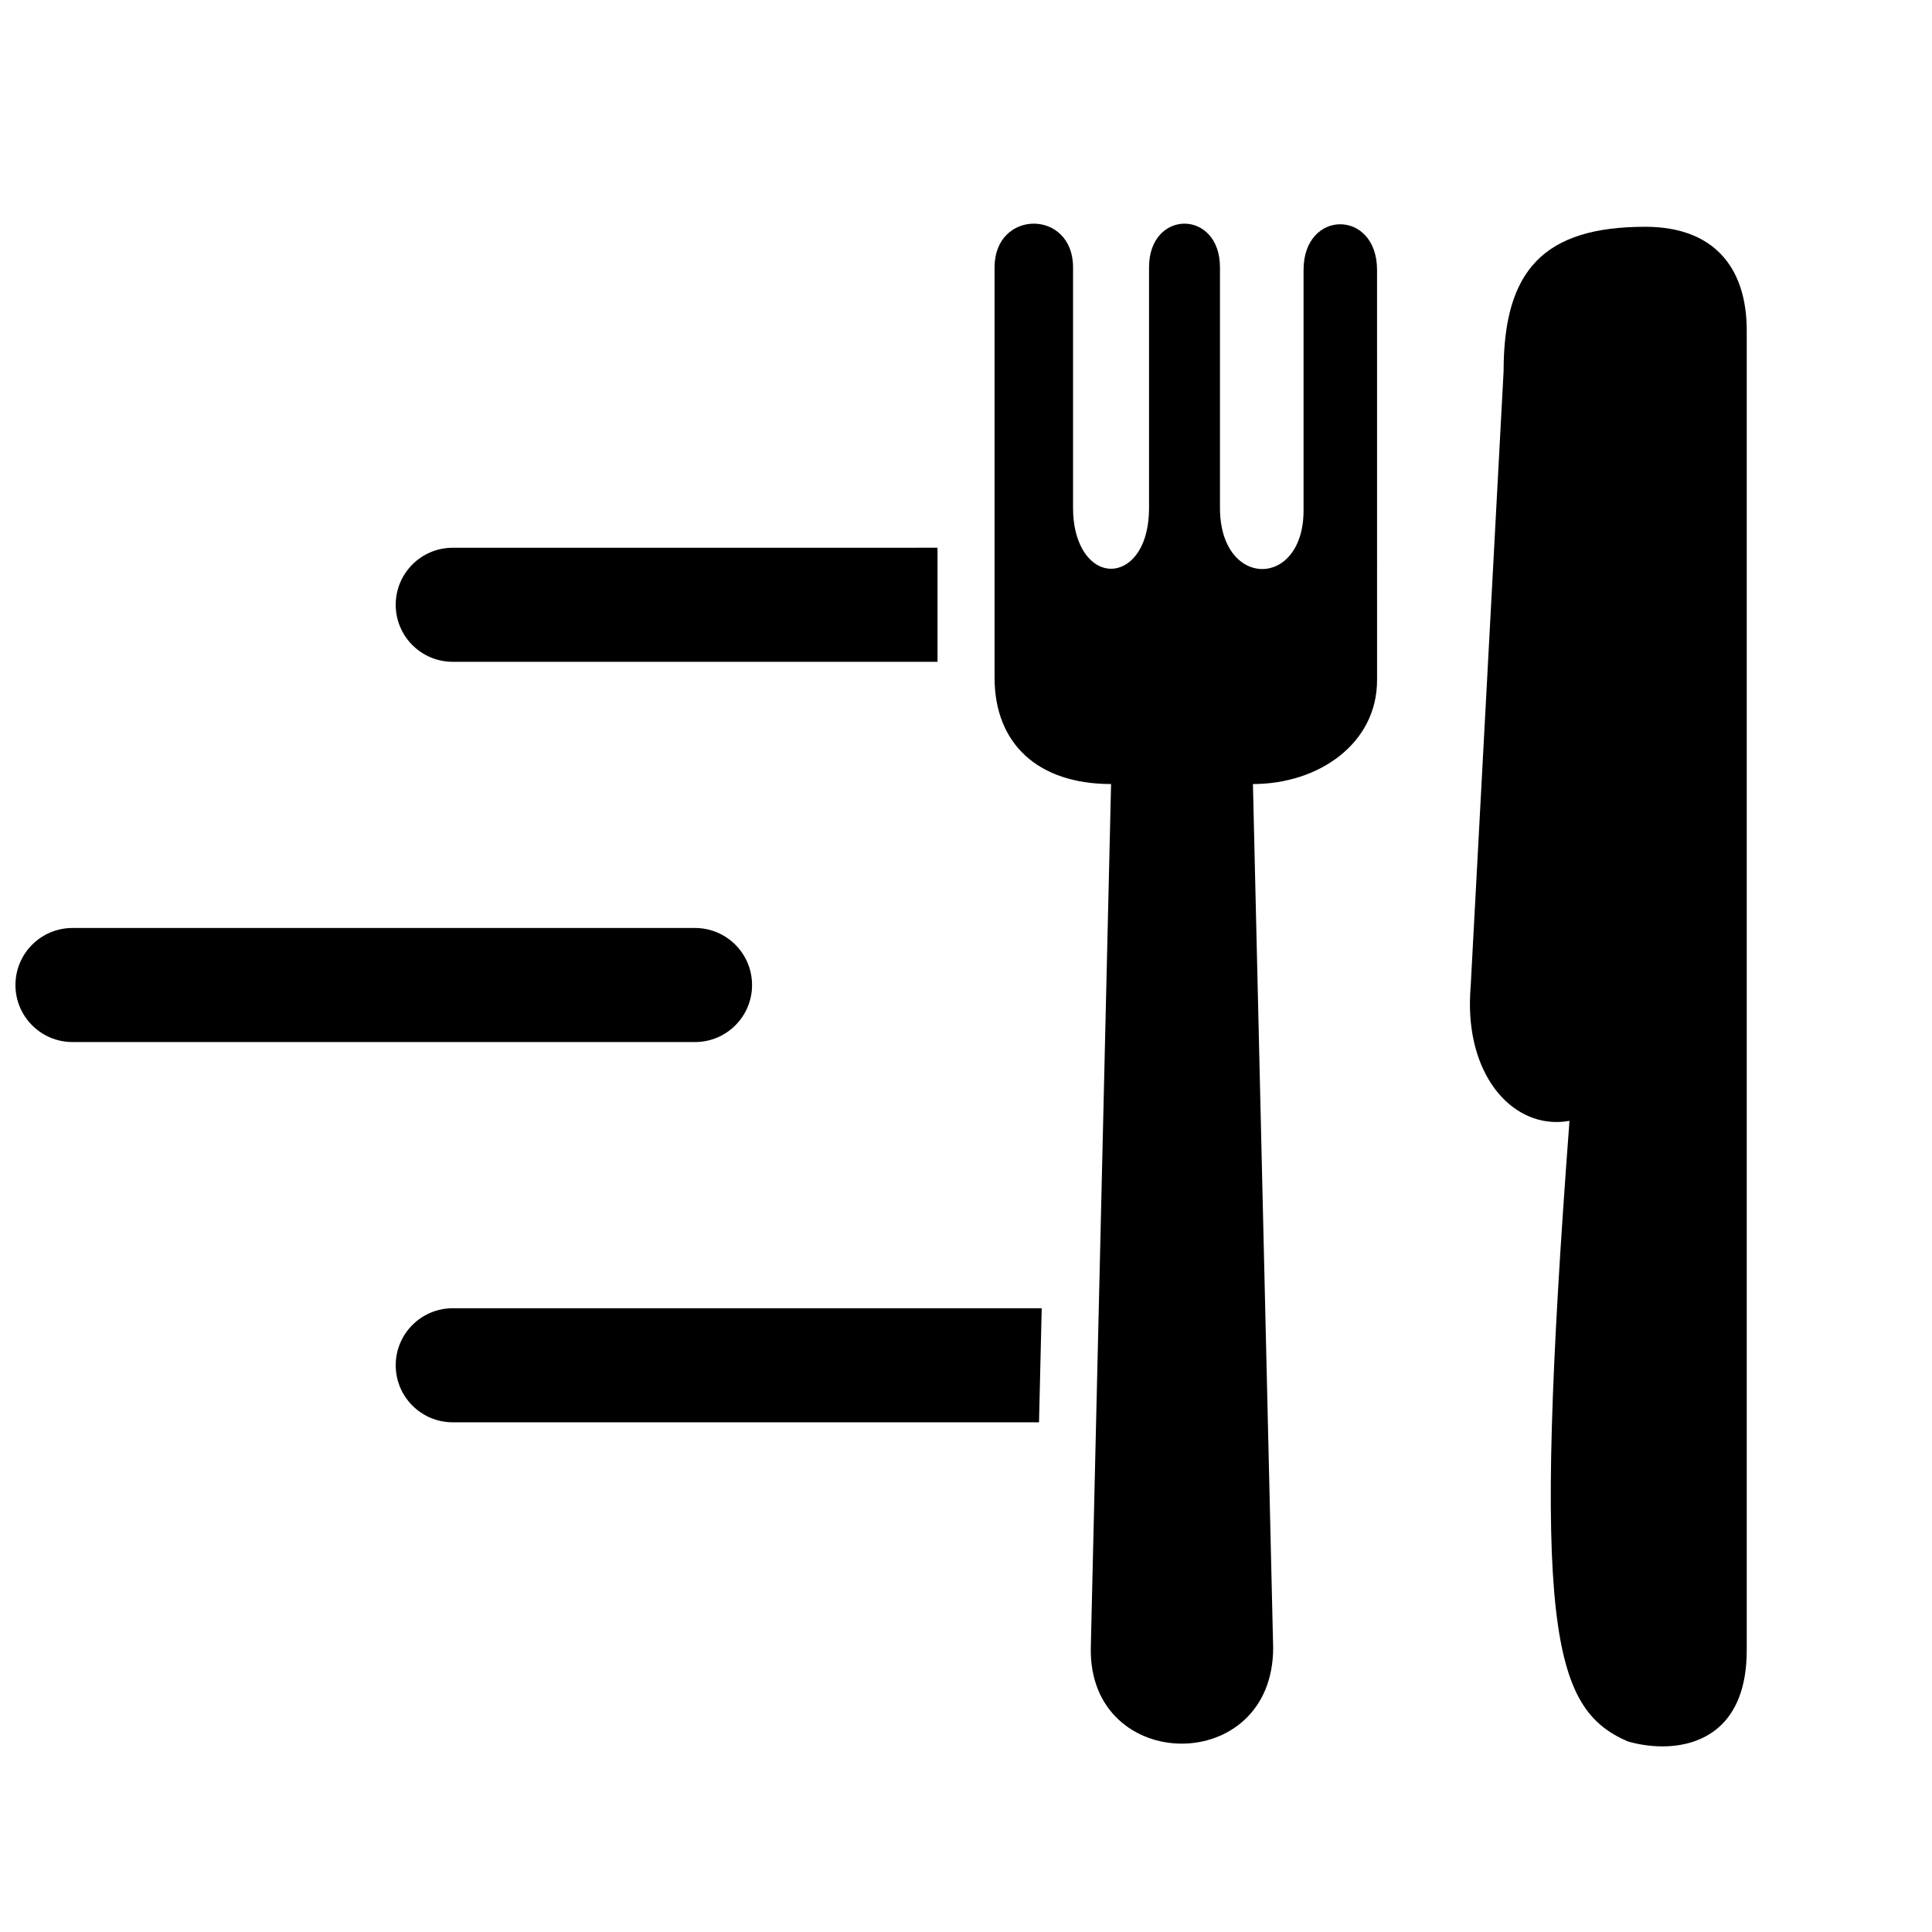
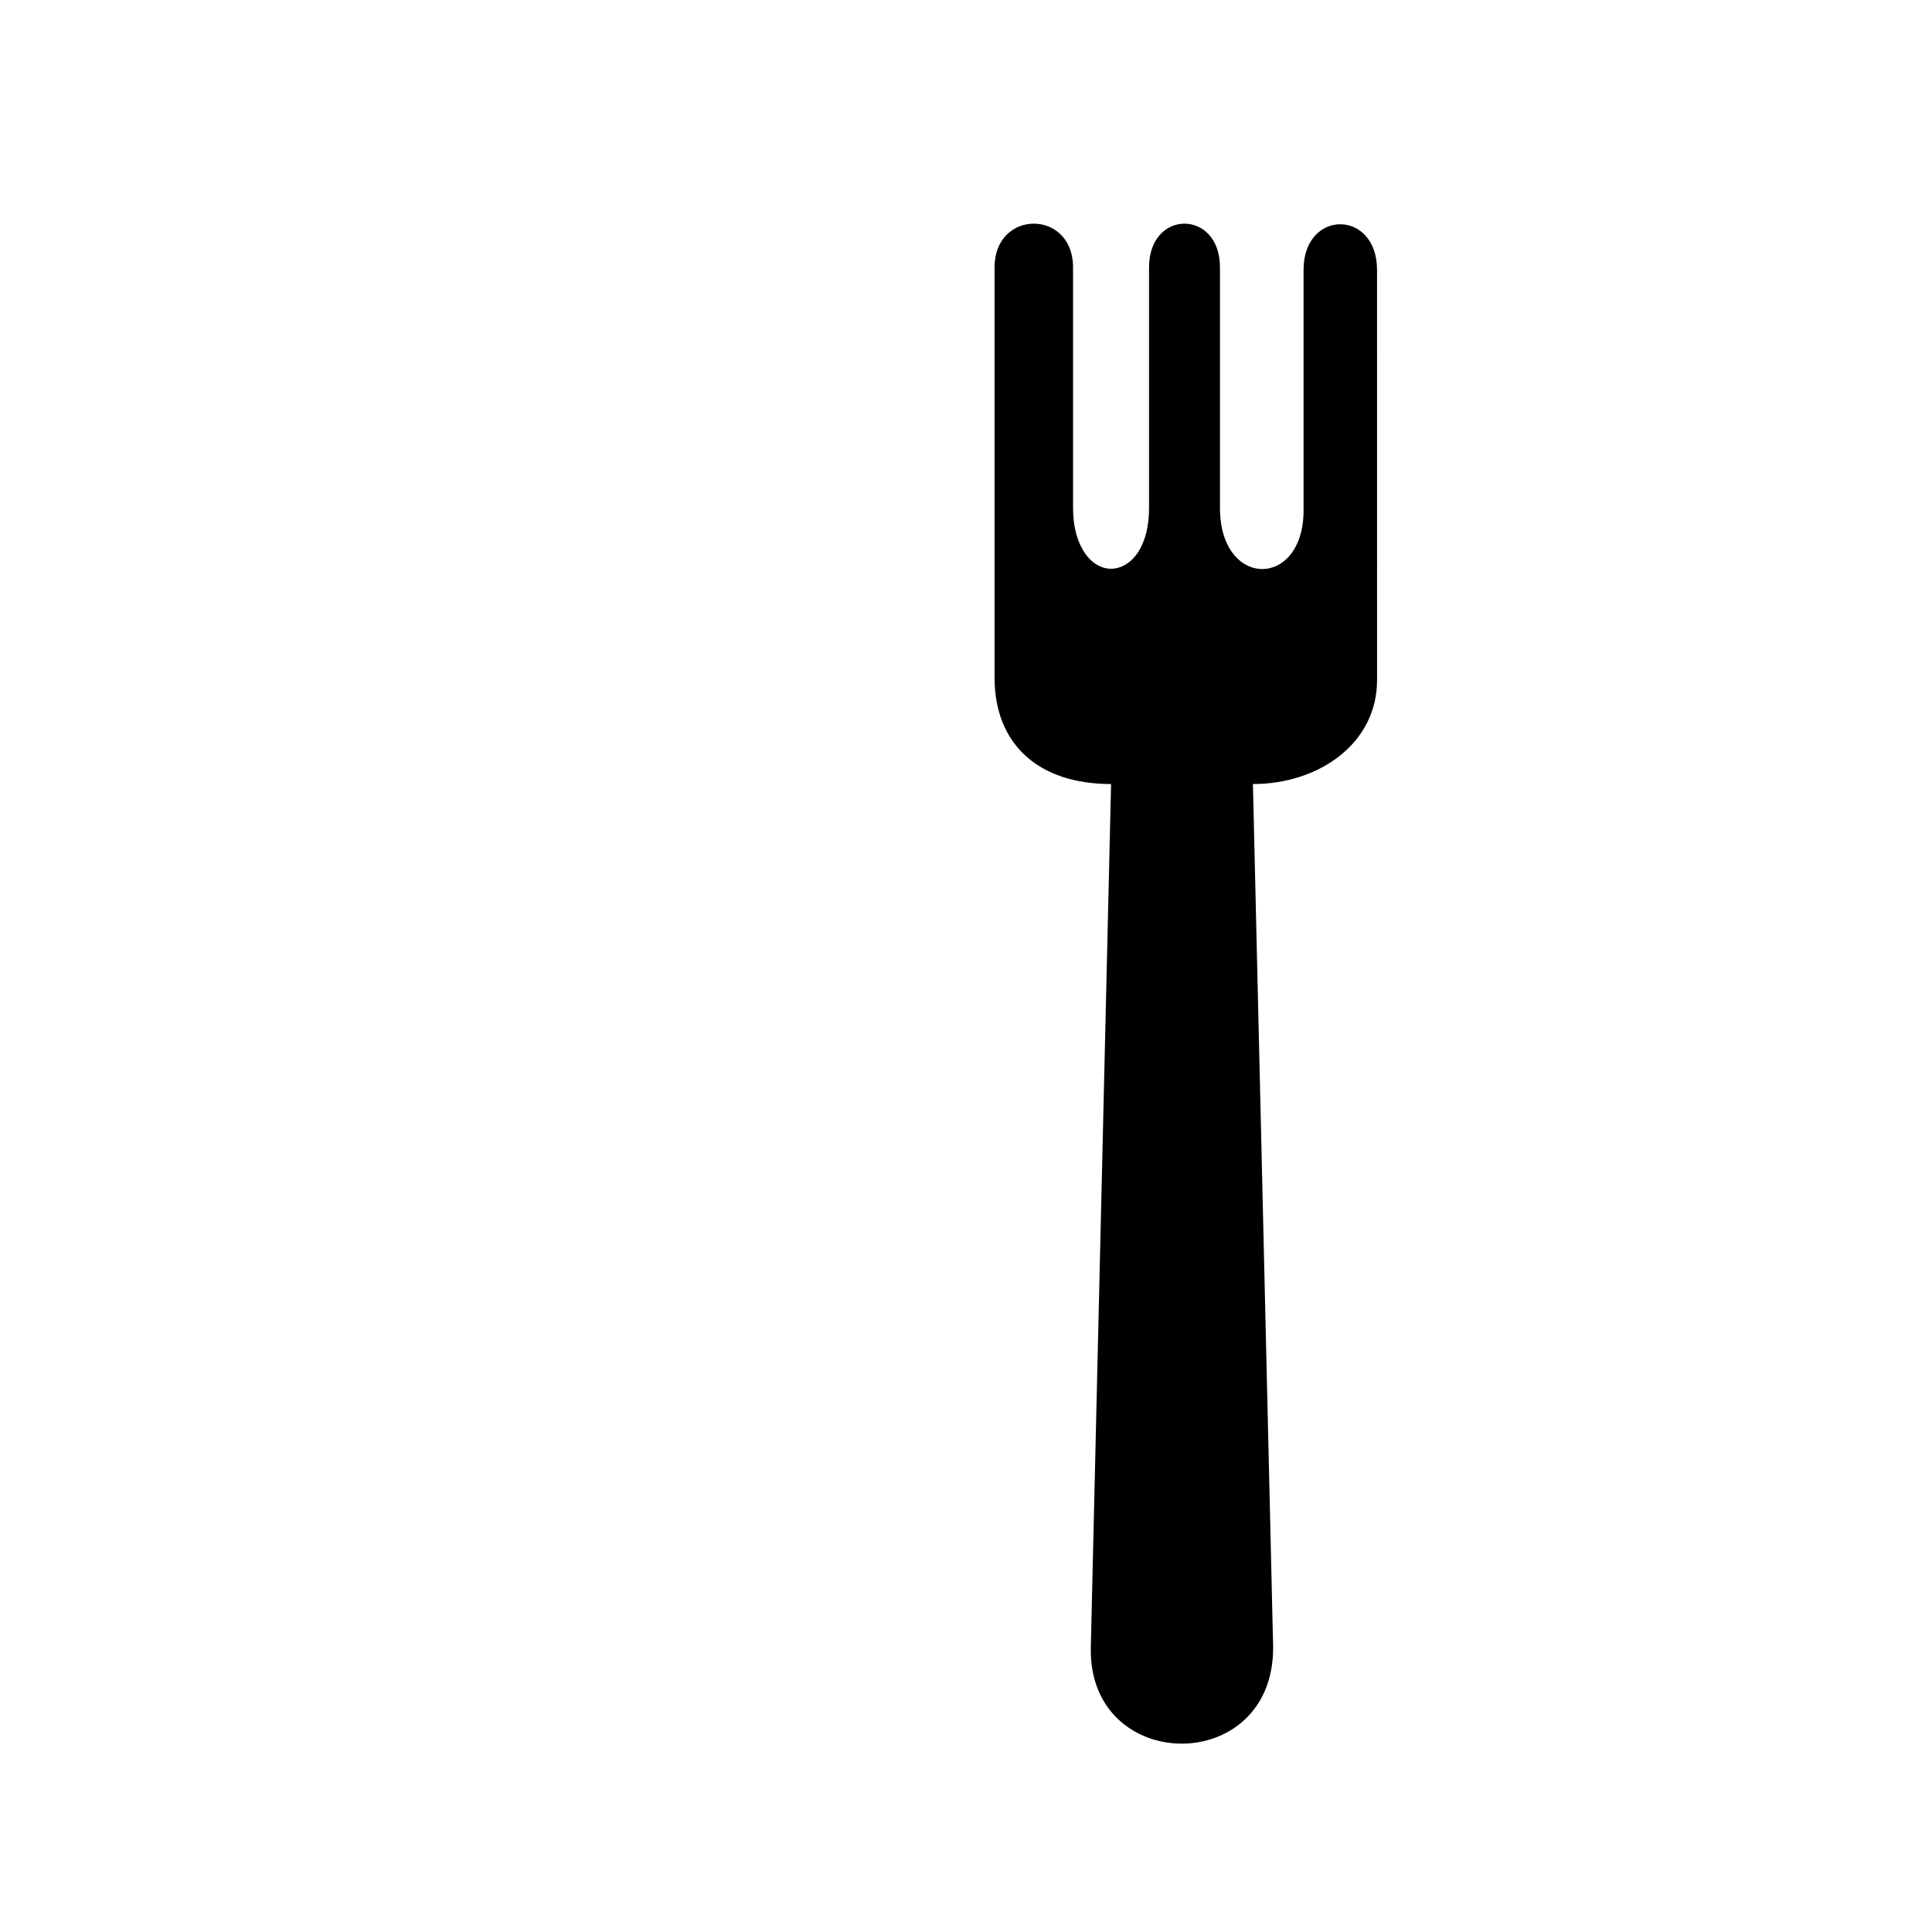
<svg xmlns="http://www.w3.org/2000/svg" width="800px" height="800px" version="1.1" viewBox="144 144 512 512">
  <defs>
    <clipPath id="a">
-       <path d="m148.09 389h195.91v32h-195.91z" />
-     </clipPath>
+       </clipPath>
  </defs>
-   <path d="m263.98 289.16c-8.348 0-15.113 6.766-15.113 15.113 0 8.348 6.766 15.113 15.113 15.113h128.47v-30.23z" />
  <g clip-path="url(#a)">
-     <path d="m343.3 405.04c0-8.352-6.769-15.113-15.113-15.113h-164.98c-8.348 0-15.113 6.769-15.113 15.113s6.766 15.113 15.113 15.113h164.98c8.344 0.004 15.117-6.769 15.117-15.113z" />
-   </g>
-   <path d="m263.98 490.7c-8.348 0-15.113 6.762-15.113 15.113 0 8.344 6.766 15.113 15.113 15.113h155.37l0.715-30.23z" />
-   <path d="m580.06 204.1c-26.852 0-37.59 11.41-37.59 38.254l-8.727 163.1c-1.848 21.648 9.406 35.891 22.742 35.891 1.133 0 2.281-0.105 3.445-0.312-10.078 134.25-4.707 155.71 15.426 164.45 2.695 0.789 5.894 1.324 9.191 1.324 10.625 0 22.359-5.516 22.359-25.492v-349.7c-0.004-17.449-9.398-27.516-26.848-27.516z" />
+     </g>
  <path d="m499.19 203.43c-4.871 0-9.734 4.027-9.734 12.082v63.758c0 10.324-5.453 15.527-10.941 15.527-5.586 0-11.211-5.367-11.211-16.199v-63.75c0-7.719-4.707-11.578-9.402-11.578-4.695 0-9.395 3.859-9.395 11.578v63.758c0 9.375-3.836 14.656-8.16 15.852-0.629 0.176-1.27 0.266-1.91 0.266-2.891 0-5.75-1.832-7.684-5.375-1.438-2.625-2.383-6.168-2.383-10.734v-63.766c0-7.719-5.199-11.578-10.398-11.578-5.203 0-10.402 3.859-10.402 11.578v108.74c0 17.445 11.41 28.188 30.875 28.188l-3.289 140.29-0.656 27.785-1.426 60.809c-0.332 16.863 11.863 25.422 24.098 25.422 12.102 0 24.227-8.387 24.227-25.422l-5.359-228.88c17.457 0 32.895-10.742 32.895-27.52l-0.004-108.74c-0.008-8.055-4.879-12.086-9.738-12.086z" />
</svg>